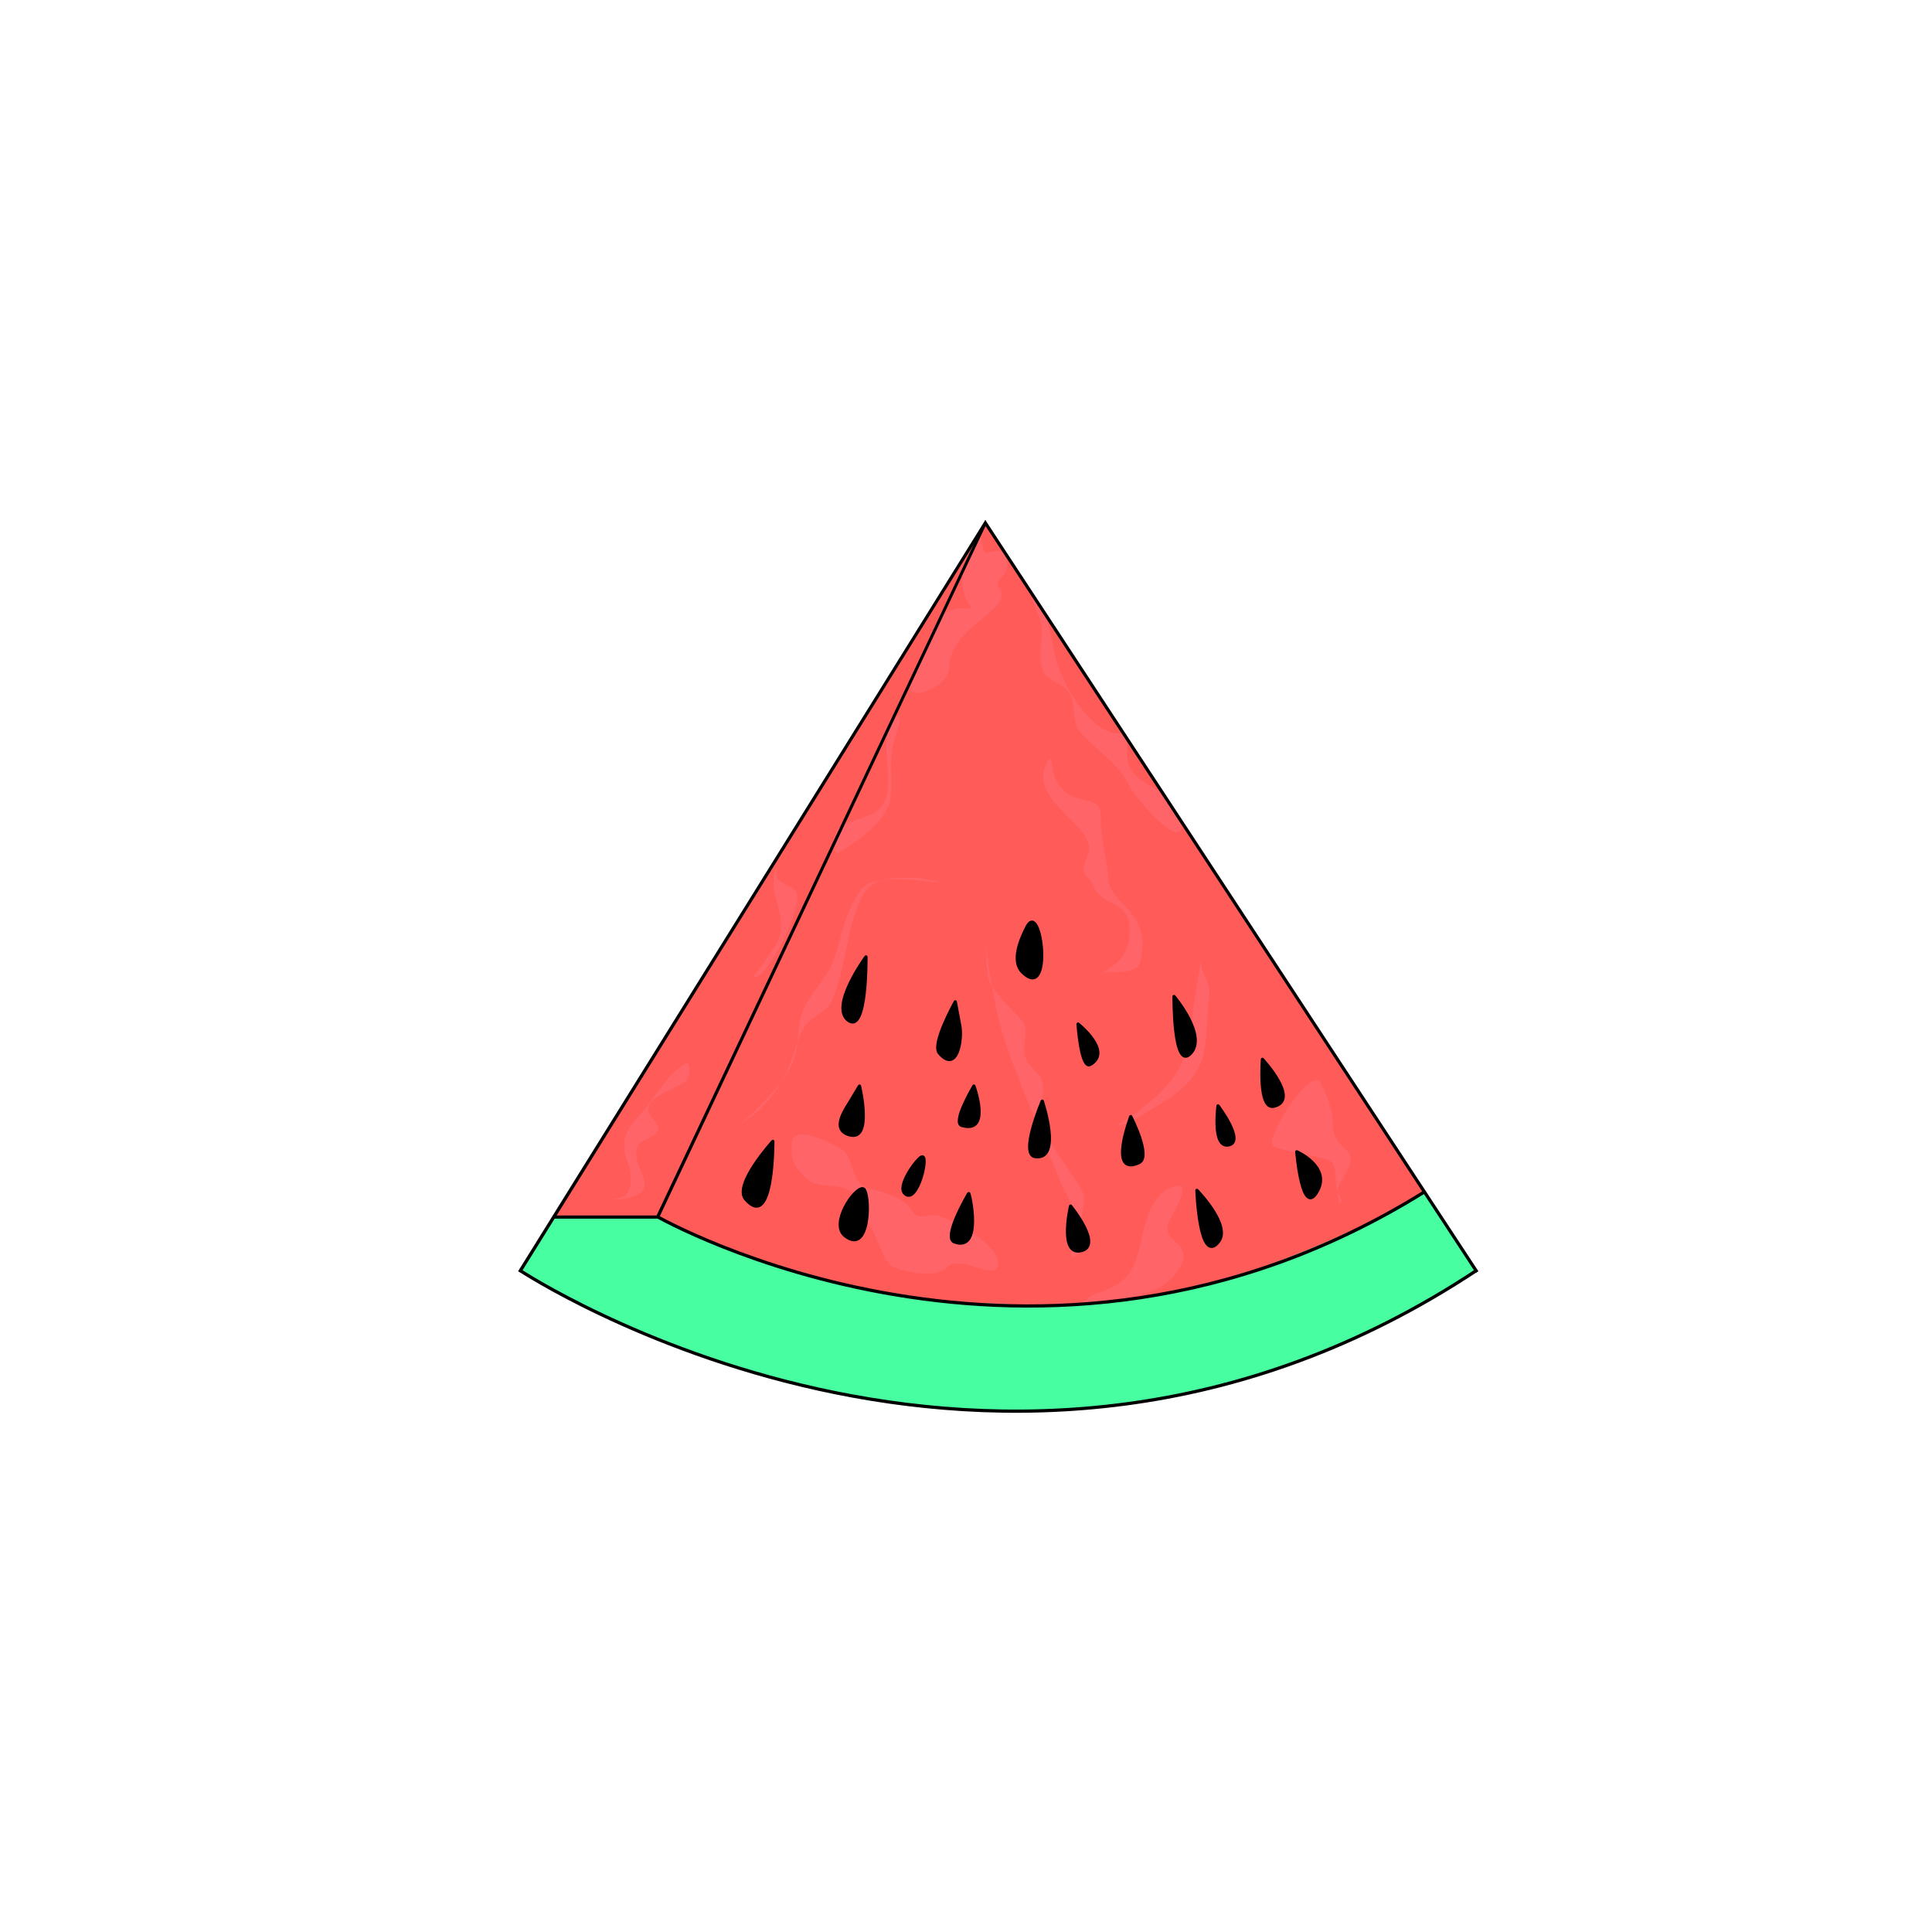
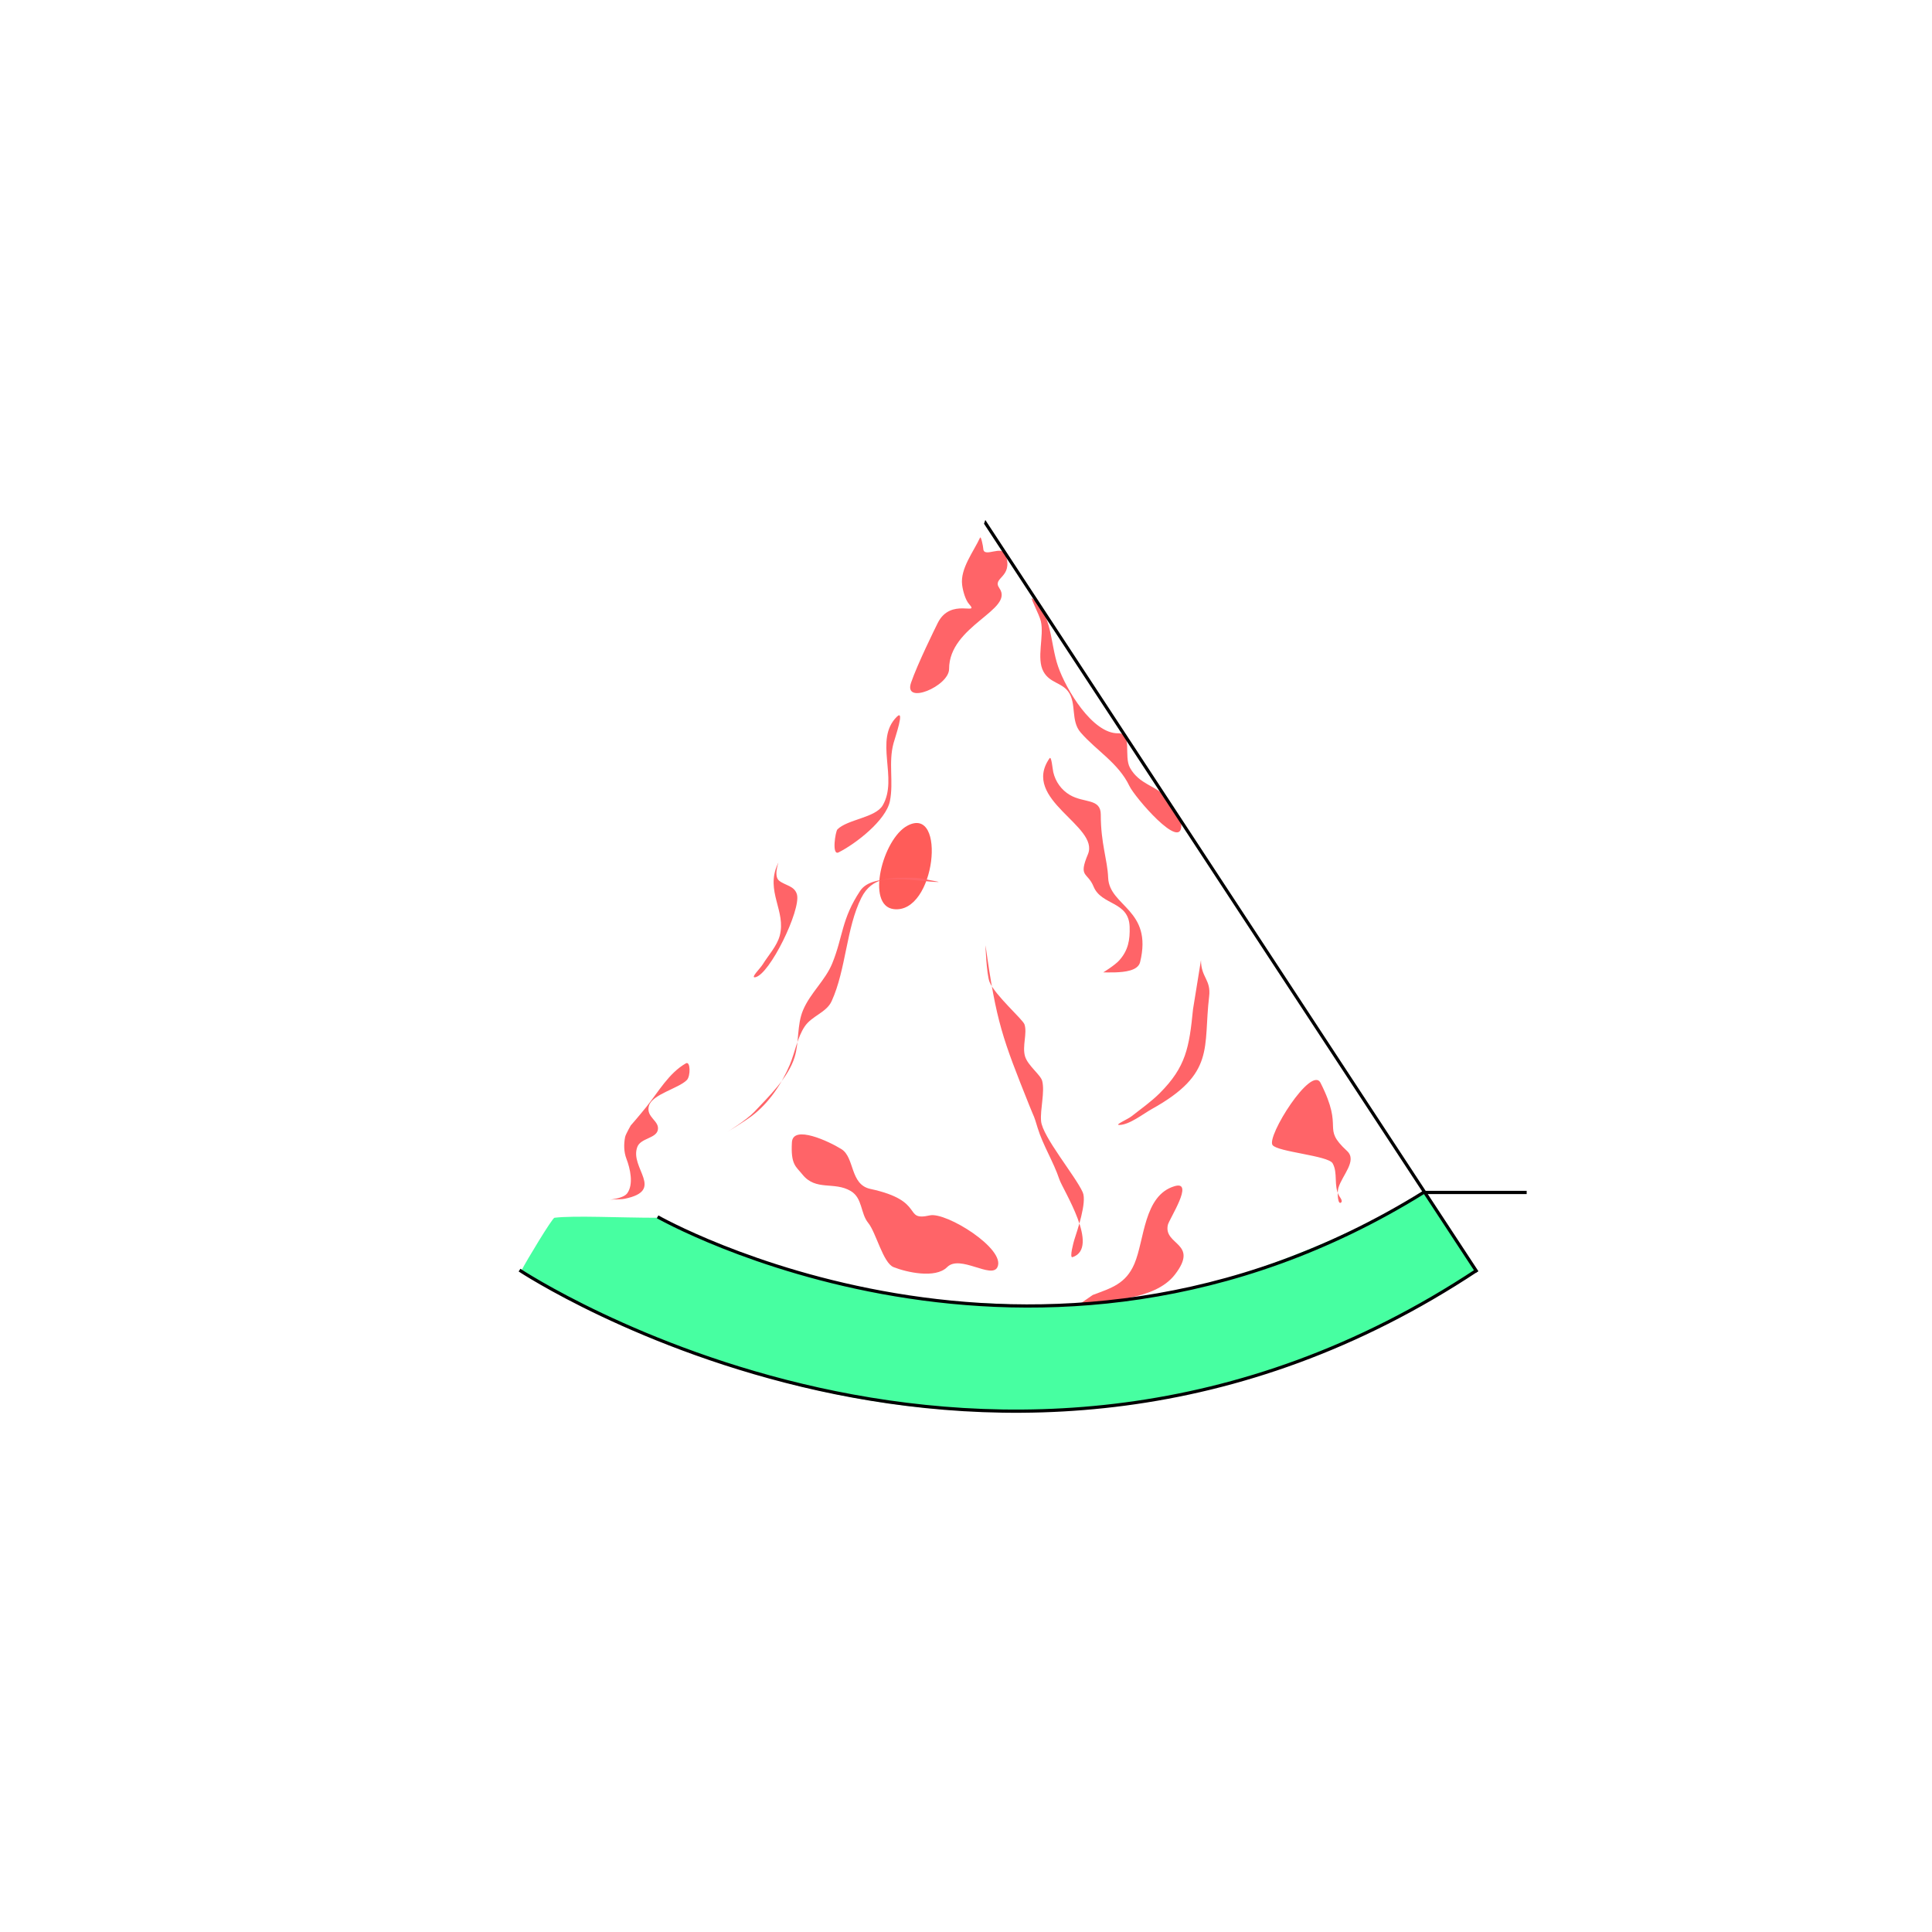
<svg xmlns="http://www.w3.org/2000/svg" xmlns:ns1="http://taptrix.com/inkpad/svg_extensions" height="800" width="800" viewBox="0 0 600 600">
-   <path d="M251.469 250.715c-37.355 60.491-79.283 127.472-79.283 127.472h32.038c1.726 0 6.967 3.422 15.776 7.301 17.975 7.915 50.976 19.491 100.475 20.101 24.834.306 50.944-4.47 71.174-11.138 31.111-10.254 50.902-24.119 50.902-24.119s-46.497-70.997-86.686-131.858c-16.103-24.387-30.54-48.02-41.571-63.464-3.266-4.572-6.34-9.557-7.856-12.083-.695-1.158-33.62 53.216-54.969 87.788z" fill="#ff5c59" ns1:layerName="Layer 3" />
  <g ns1:layerName="Layer 4">
    <path d="M281.818 256.42c-7.733 4.106-12.98 24.826-4.293 25.912 13.026 1.628 16.541-32.416 4.293-25.912z" fill="#ff5c59" />
    <path d="M325.941 235.496c-8.968 12.878 15.62 20.98 11.927 29.79-3.059 7.3-.149 5.431 1.748 10.04 2.454 5.959 10.943 4.438 11.204 12.516.131 4.073-.444 7.318-3.246 10.431-1.378 1.531-4.944 3.708-4.944 3.708s2.473.046 3.708 0c2.779-.102 7.06-.461 7.727-3.167 4.043-16.425-9.557-17.245-9.916-26.228-.228-5.694-2.293-10.576-2.293-19.612 0-5.097-5.2-3.505-9.58-6.081-2.648-1.558-4.486-4.116-5.176-7.109-.222-.96-.557-5.152-1.159-4.288zM267.158 276.621c-5.872 8.8-5.32 14.312-8.716 22.613-2.144 5.24-6.804 9.149-9.045 14.472-1.953 4.639-1.154 9.877-2.632 14.637-1.976 6.368-8.066 12.23-12.498 16.94-2.39 2.538-8.388 6.249-8.388 6.249s5.157-3.127 7.565-4.934c5.264-3.948 9.306-9.931 11.841-15.952 1.589-3.773 2.306-8.393 4.605-11.841 2.221-3.332 6.765-4.325 8.388-7.895 4.489-9.875 4.525-22.701 9.209-32.069 3.342-6.684 9.322-6.25 15.953-6.25 2.066 0 3.751.422 5.756.823.717.143 2.869.493 2.138.493-5.612 0-20.178-3.277-24.176 2.714zM245.937 354.744c-.409 6.992 1.255 7.493 3.256 9.995 4.202 5.251 9.881 2.065 15.049 5.166 3.667 2.2 2.952 6.902 5.39 9.882 2.442 2.984 4.601 12.423 7.868 13.729 3.878 1.552 12.985 3.68 16.641 0 3.986-4.012 13.817 3.816 15.624 0 2.667-5.629-15.919-17.197-21-16.068-8.581 1.907-1.063-4.489-18.459-8.217-6.402-1.372-4.83-9.757-8.984-12.353-3.841-2.401-15.062-7.672-15.385-2.134zM370.504 313.431c-1.184 11.837-2.167 17.889-10.332 26.054-2.636 2.636-5.835 4.89-8.759 7.187-1.225.962-5.376 2.695-3.818 2.695 3.112 0 7.467-3.475 10.107-4.941 19.896-11.053 15.897-19.025 17.808-34.951.633-5.275-2.535-5.882-2.535-11.317M410.103 336.293c-2.847-5.612-16.86 16.705-14.897 19.322 1.604 2.138 17.273 3.253 18.646 5.656 1.726 3.021.237 6.895 2.021 10.107.175.315 1.181 1.514.674 2.021-1.08 1.08-1.332-3.028-.898-4.492 1.156-3.901 5.948-8.448 2.695-11.454-8.241-7.616-.678-6.251-8.241-21.16zM278.509 222.605c2.602-2.584-.49 6.29-1.011 8.197-1.645 6.032.063 12.042-1.123 17.968-1.201 6.008-10.677 13.313-15.946 15.947-2.205 1.103-.973-6.529-.364-7.138 3.139-3.14 11.796-3.604 14.064-7.461 4.929-8.378-2.813-20.372 4.38-27.513zM195.93 349.462c.237-.417-1.606 2.701-1.794 3.641-.446 2.229-.405 4.65.41 6.769 1.153 2.999 2.313 7.957.205 10.768-1.662 2.217-9.664 2.091-3.795 1.846 1.027-.043 2.07.002 3.077-.205 12.685-2.611 1.39-9.519 3.897-16.101 1.038-2.725 5.798-2.615 6.359-5.231.624-2.912-3.729-3.91-2.769-7.486.972-3.624 9.286-5.445 11.812-8.072 1.156-1.202 1.122-5.986-.326-5.158-5.279 3.016-8.511 8.819-12.204 13.435-2.142 2.678-4.934 5.904-4.872 5.794zM306.085 293.709c3.324 23.796 5.277 28.848 13.63 49.729 1.768 4.421 1.19 2.429 2.533 6.842 1.644 5.403 4.928 10.521 6.75 15.986 1.054 3.162 12.741 21.271 4.085 24.156-1.072.357.416-4.958.533-5.329.909-2.88 3.997-11.752 2.639-14.806-2.238-5.037-12.54-17.321-12.941-22.138-.308-3.695 1.213-9.003.355-12.433-.481-1.925-4.473-4.785-5.328-7.638-.951-3.167.744-7.18-.178-9.946-.511-1.535-9.116-9.018-10.835-13.144-.962-2.31-1.347-12.025-1.243-11.279zM339.36 402.166c5.739-2.152 10.253-3.418 12.937-9.68 3.164-7.384 2.853-21.276 12.496-24.113 6.278-1.846-1.718 10.242-2.112 12.057-1.382 6.357 9.852 5.481 2.2 15.4-6.443 8.351-21.755 7.705-30.713 9.944M320.575 185.834c-.919-.729 2.169 4.965 2.67 7.091 1.082 4.6-1.478 11.576.834 15.685 1.98 3.519 5.578 3.313 7.675 6.174 2.664 3.632.68 9.037 3.838 12.681 4.976 5.741 11.701 9.428 15.185 16.686 1.634 3.405 16.092 20.293 16.091 12.165-.001-2.175-3.452-6.802-5.446-9.282-2.345-2.916-7.629-3.468-10.479-8.556-2.042-3.648.859-10.844-3.693-10.748-7.884.164-16.128-13.456-18.666-20.789-2.464-7.118-1.776-16.164-8.009-21.107zM304.357 166.984c.302-.66.975 2.728 1.013 3.452.156 2.968 5.88-1.364 6.964 1.89 2.4 7.199-4.375 6.907-1.961 10.356 4.732 6.76-15.624 11.558-15.624 25.068 0 5.367-14.231 11.333-11.819 4.283 1.962-5.732 7.457-16.88 8.305-18.579 3.966-7.948 13.072-2.16 9.765-5.798-1.182-1.301-1.962-4.104-2.201-6.019-.633-5.062 3.573-10.323 5.558-14.653zM241.476 268.437c-3.826 8.398 2.733 14.513.671 22.172-.86 3.193-3.535 6.083-5.26 8.869-.819 1.324-3.907 4.278-2.372 4.022 4.506-.751 14.251-20.904 12.994-25.678-.723-2.75-3.724-2.822-5.569-4.332-2.088-1.709.613-7.416-.464-5.053z" fill="#ff6468" />
  </g>
  <path d="M204.224 378.187c-11.975 0-25.834-.743-32.038 0-.669.08-8.81 13.528-10.178 16.264-.278.555 6.842 4.517 7.375 4.837 11.107 6.651 18.012 9.314 26.748 13.188 51.202 22.701 121.064 38.56 200.024 12.722 9.645-3.157 41.761-16.621 52.808-24.633 1.894-1.374 5.081-2.979 7.018-4.449.645-.49 3.1-1.184 2.726-1.665-4.665-6.013-4.47-7.644-8.696-12.56-2.347-2.729-5.493-8.403-5.493-8.403-.571-.575-1.228-3.605-1.967-3.156-12.707 7.73-38.942 20.482-67.662 28.729-10.423 2.992-20.645 4.139-31.061 5.379-8.74 1.041-17.68 1.872-25.685 1.051-10.87-1.115-20.042-.466-31.658-2.129-15.413-2.208-31.284-5.782-46.168-10.459-10.434-3.28-20.104-7.364-32.377-12.897-.845-.381-2.848-1.819-3.716-1.819z" fill="#47ffa1" ns1:layerName="Layer 2" />
  <g ns1:layerName="Layer 1">
-     <path d="M306 161.48L160.906 394.781l.875.531 144.657-232.688-.438-1.144z" />
    <path d="M306 161.48l-.406 1.176 152.687 232.656.844-.531L306 161.48z" />
-     <path d="M305.594 162.247L203.781 377.749l.907.438 101.75-215.594-.844-.346z" />
-     <path d="M161.343 394.451s148.555 98.558 297.364 0M204.224 377.887s117.603 67.096 237.861-7.555M172.186 377.972h32.038" stroke="#000" fill="none" stroke-linejoin="round" />
+     <path d="M161.343 394.451s148.555 98.558 297.364 0M204.224 377.887s117.603 67.096 237.861-7.555h32.038" stroke="#000" fill="none" stroke-linejoin="round" />
  </g>
  <g ns1:layerName="Layer 4t" stroke="#000" stroke-linejoin="round">
-     <path d="M266.922 337.291s-2.29 3.782-2.644 4.42c-1.185 2.134-6.638 9.069-.37 10.74 7.131 1.902 3.014-15.16 3.014-15.16zM286.158 359.34c-1.601.825-7.529 8.916-5.187 11.258 3.855 3.855 7.765-12.588 5.187-11.258zM302.45 337.291s-6.794 11.356-3.715 12.236c9.184 2.624 3.715-12.236 3.715-12.236zM351.171 346.783s-7.146 18.721 2.548 14.269c3.895-1.789-2.548-14.269-2.548-14.269zM364.604 309.475s-.147 22.935 5.01 17.778c5.449-5.448-5.01-17.778-5.01-17.778zM378.273 343.438s-1.809 13.138 3.28 12.12c5.128-1.025-3.28-12.12-3.28-12.12zM334.797 318.031s.929 14.205 3.836 12.509c6.884-4.016-3.836-12.509-3.836-12.509zM332.48 374.561s-3.519 14.976 2.947 13.899c7.399-1.233-2.947-13.899-2.947-13.899zM392.061 328.983s-1.316 15.637 3.503 14.567c8.284-1.841-3.503-14.567-3.503-14.567zM371.713 369.68s.832 23.477 6.727 15.9c3.919-5.037-6.727-15.9-6.727-15.9zM296.68 311.127s-7.402 13.12-4.946 15.937c5.565 6.383 7.082-4.452 6.361-8.322l-1.415-7.615zM268.929 297.182s-11.419 15.562-5.368 19.759c5.676 3.936 5.368-19.759 5.368-19.759zM240.009 354.472s-12.29 13.485-8.419 17.947c8.623 9.941 8.419-17.947 8.419-17.947zM300.838 370.672s-8.15 13.685-4.403 15.023c8.857 3.163 4.568-15.467 4.403-15.023zM323.68 341.971s-7.037 16.534-2.212 17.223c8.443 1.206 2.212-17.223 2.212-17.223zM267.949 369.17c-2.777-.189-10.093 10.926-5.546 14.564 8.167 6.533 7.83-14.409 5.546-14.564zM318.956 287.828c-2.164 4.172-4.777 10.701-1.454 14.024 9.602 9.602 5.841-22.482 1.454-14.024zM402.729 357.698s1.712 21.094 6.503 11.982c3.888-7.396-6.503-11.982-6.503-11.982z" />
-   </g>
+     </g>
</svg>